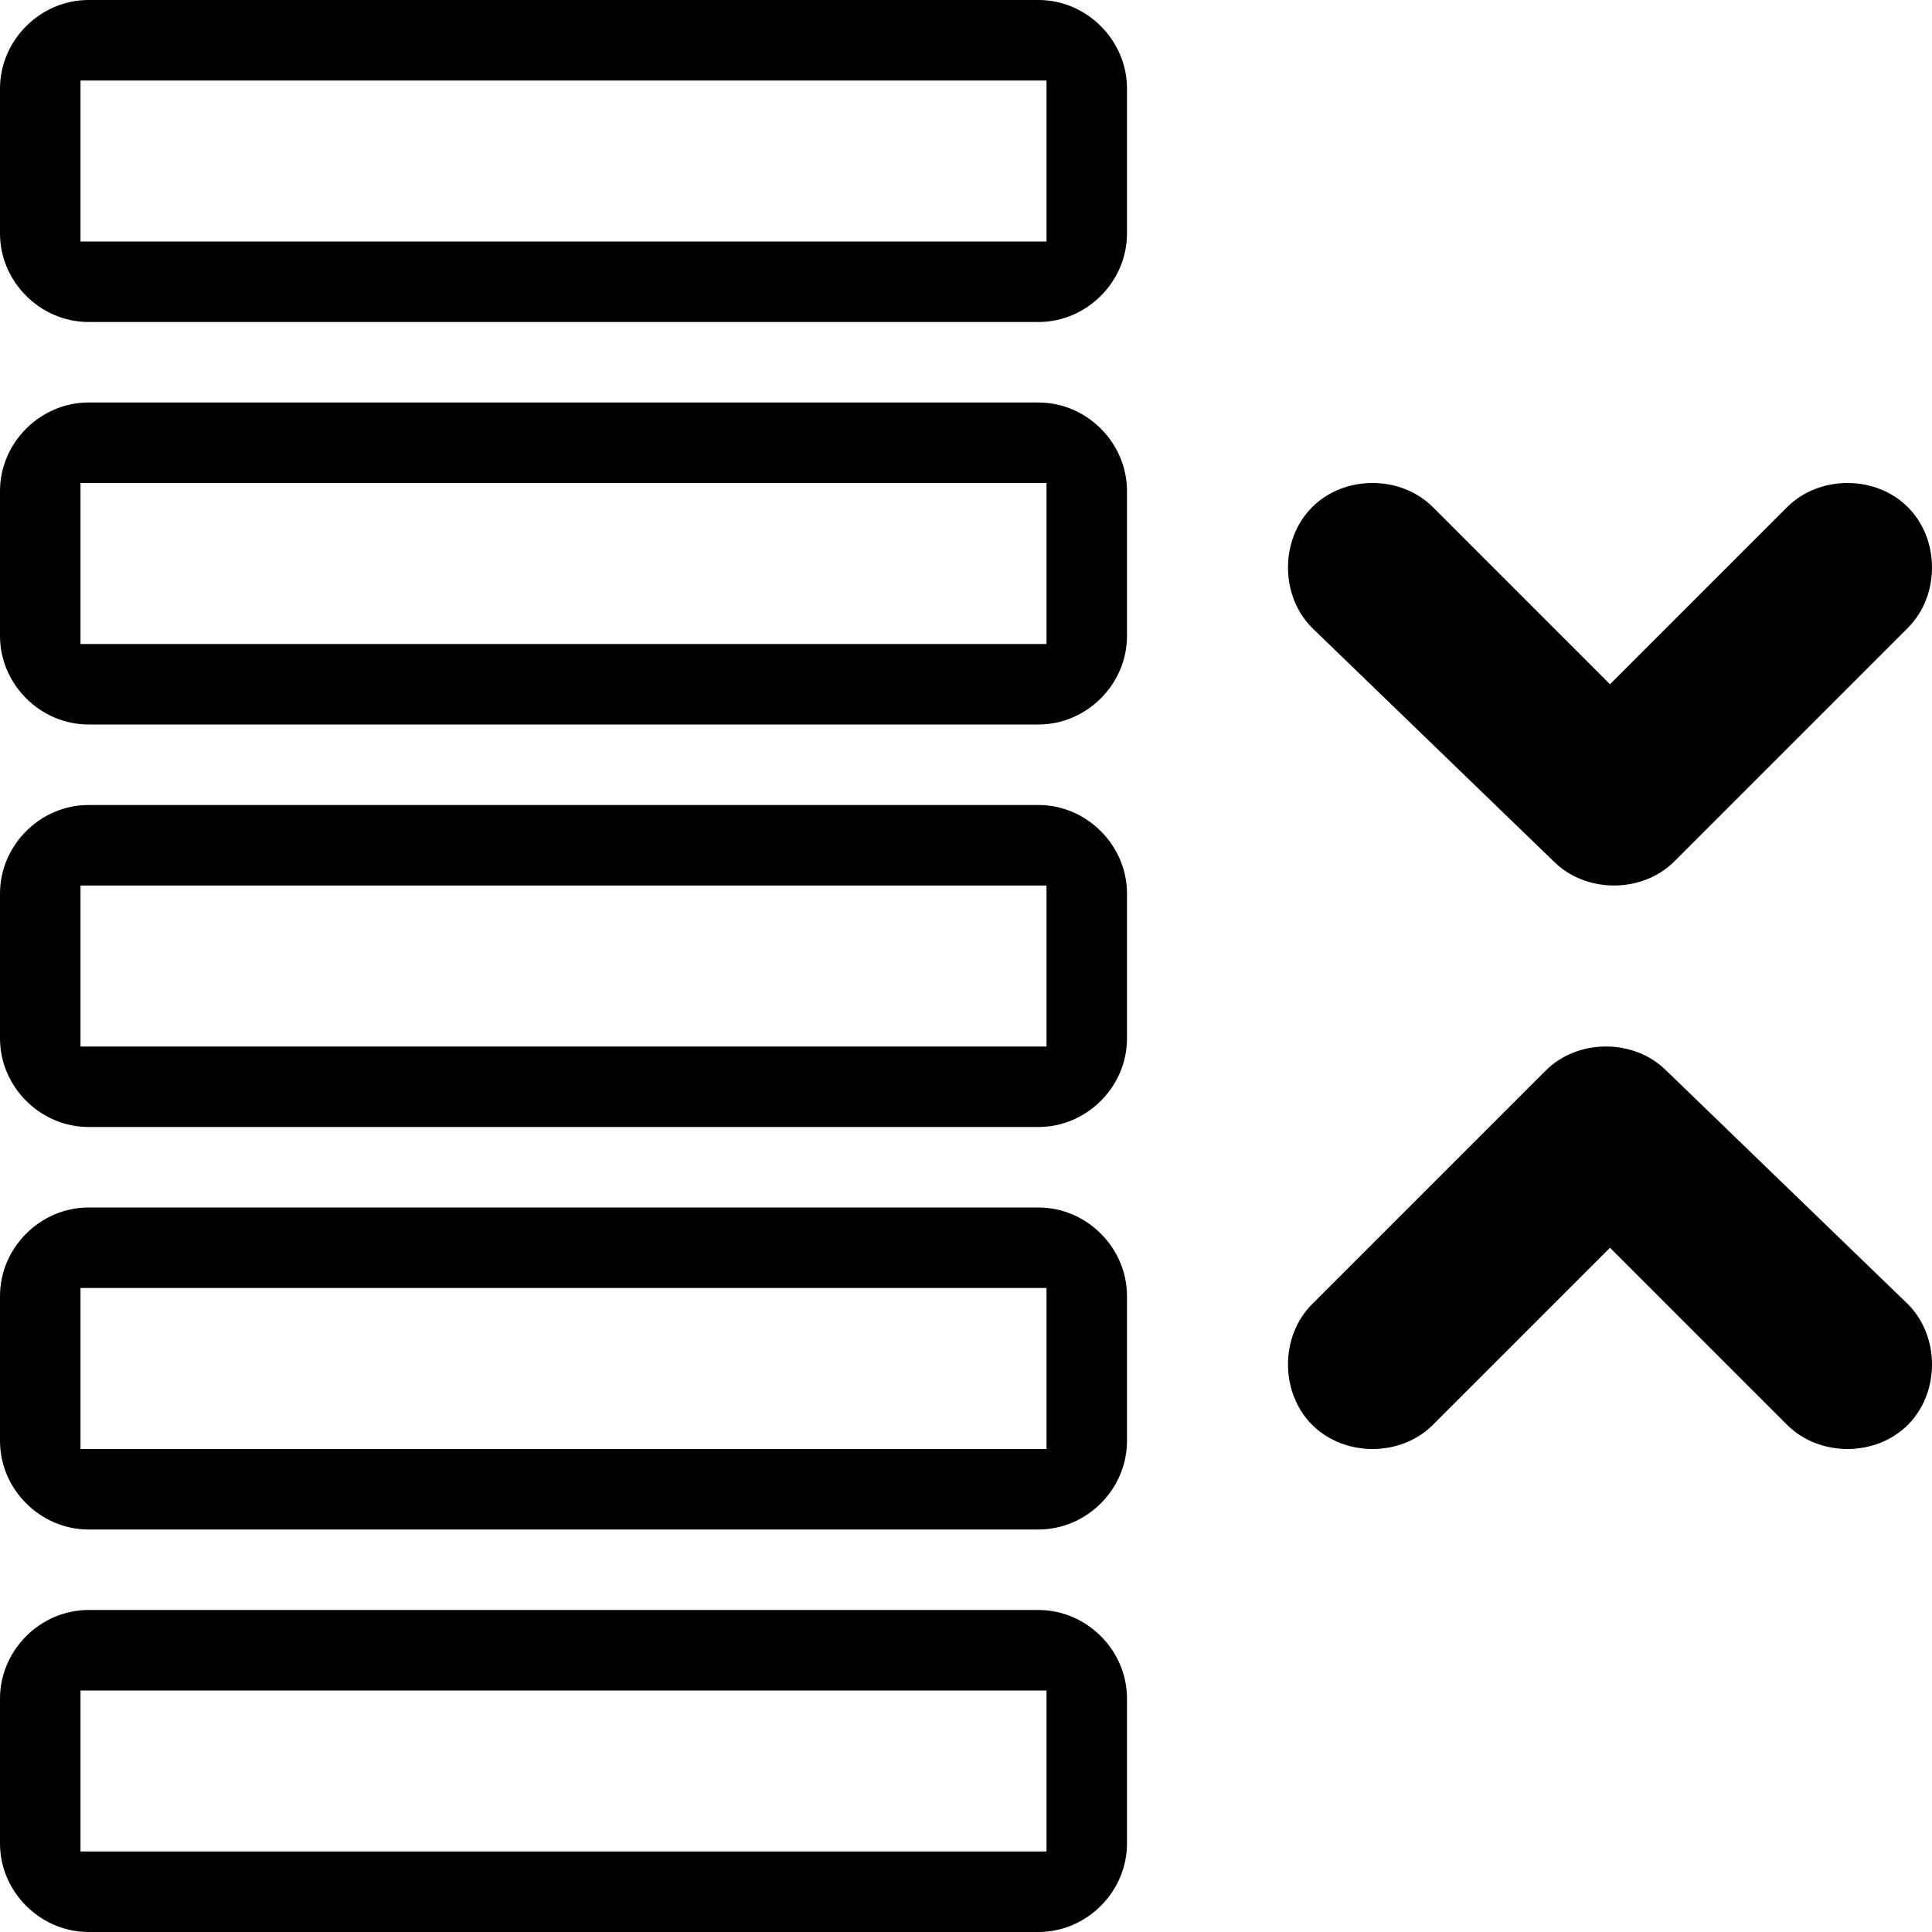
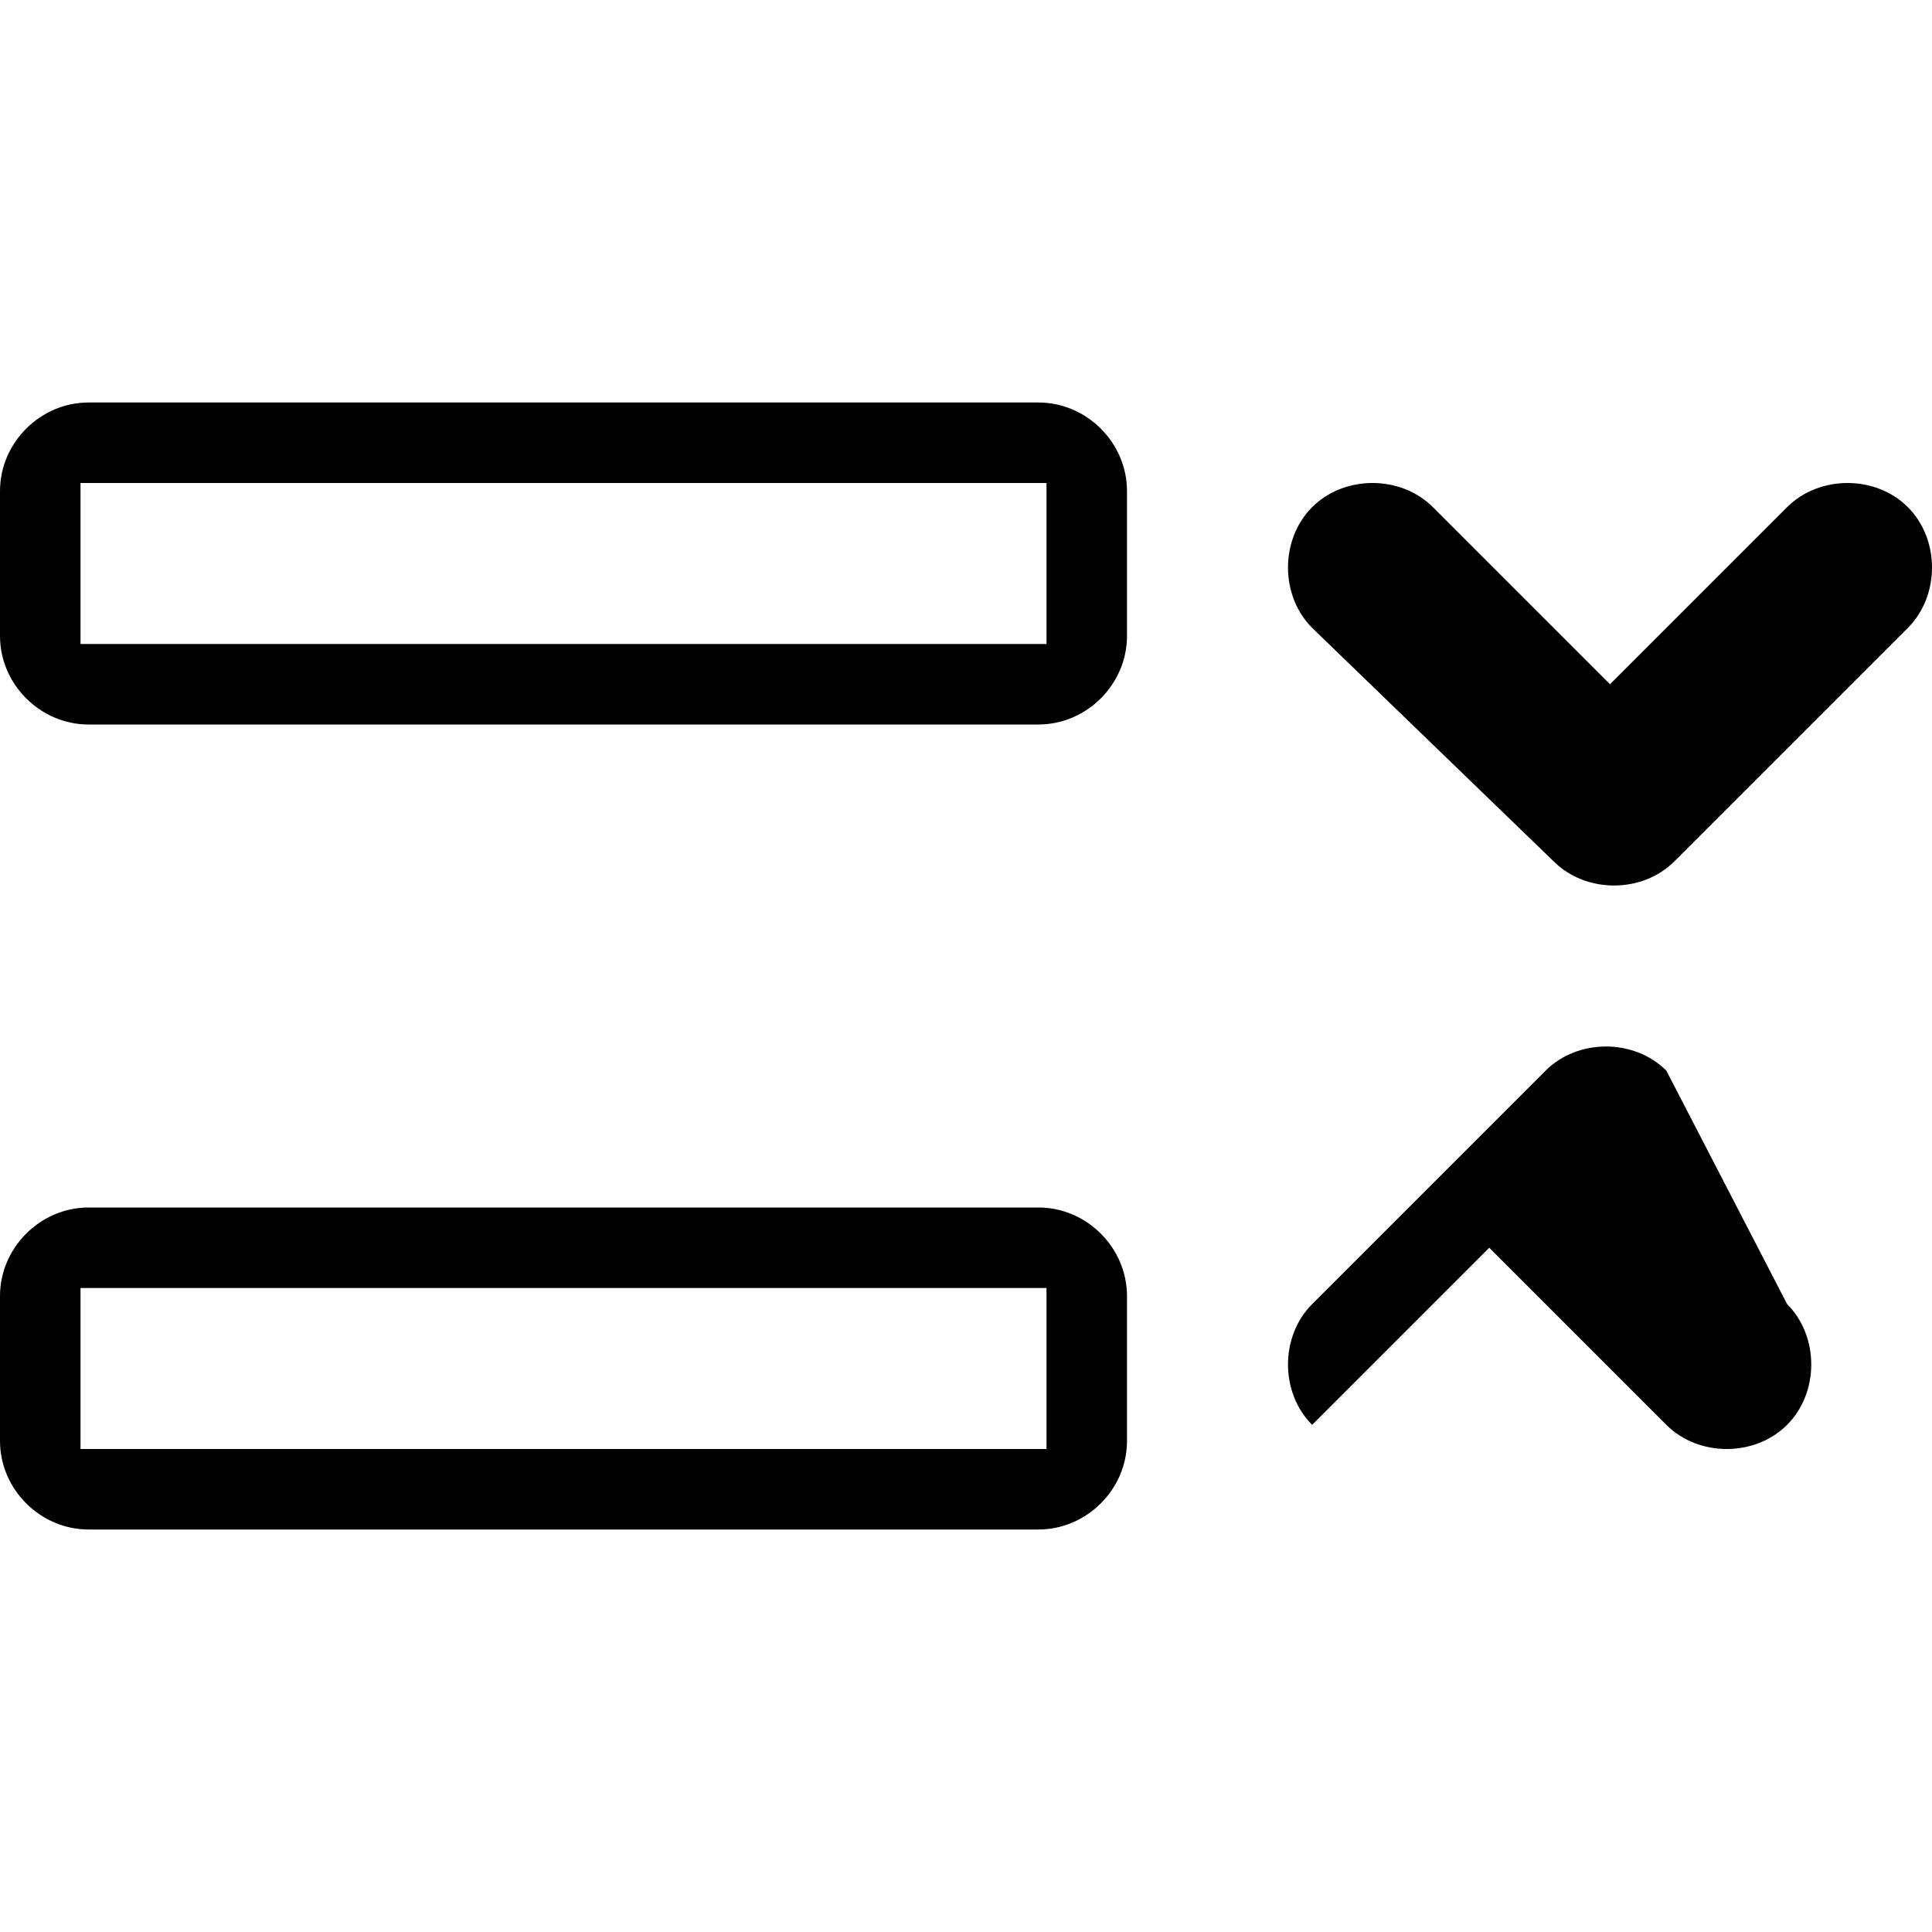
<svg xmlns="http://www.w3.org/2000/svg" enable-background="new 0 0 24 24" height="24px" id="Layer_1" version="1.1" viewBox="0 0 24 24" width="24px" xml:space="preserve">
  <g>
-     <path d="M12.9,0H1.1C0.5,0,0,0.5,0,1.1v1.8C0,3.5,0.5,4,1.1,4h11.8C13.5,4,14,3.5,14,2.9V1.1C14,0.5,13.5,0,12.9,0z M13,3H1V1h12V3   z" />
-     <path d="M12.9,10H1.1C0.5,10,0,10.5,0,11.1v1.8C0,13.5,0.5,14,1.1,14h11.8c0.6,0,1.1-0.5,1.1-1.1v-1.8C14,10.5,13.5,10,12.9,10z    M13,13H1v-2h12V13z" />
-     <path d="M12.9,20H1.1C0.5,20,0,20.5,0,21.1v1.8C0,23.5,0.5,24,1.1,24h11.8c0.6,0,1.1-0.5,1.1-1.1v-1.8C14,20.5,13.5,20,12.9,20z    M13,23H1v-2h12V23z" />
    <path d="M12.9,5H1.1C0.5,5,0,5.5,0,6.1v1.8C0,8.5,0.5,9,1.1,9h11.8C13.5,9,14,8.5,14,7.9V6.1C14,5.5,13.5,5,12.9,5z M13,8H1V6h12V8   z" />
    <path d="M12.9,15H1.1C0.5,15,0,15.5,0,16.1v1.8C0,18.5,0.5,19,1.1,19h11.8c0.6,0,1.1-0.5,1.1-1.1v-1.8C14,15.5,13.5,15,12.9,15z    M13,18H1v-2h12V18z" />
    <path d="M19.3,10.7c0.4,0.4,1.1,0.4,1.5,0l2.9-2.9c0.4-0.4,0.4-1.1,0-1.5s-1.1-0.4-1.5,0L20,8.5l-2.2-2.2c-0.4-0.4-1.1-0.4-1.5,0   c-0.4,0.4-0.4,1.1,0,1.5L19.3,10.7z" />
-     <path d="M20.7,13.3c-0.4-0.4-1.1-0.4-1.5,0l-2.9,2.9c-0.4,0.4-0.4,1.1,0,1.5s1.1,0.4,1.5,0l2.2-2.2l2.2,2.2c0.4,0.4,1.1,0.4,1.5,0   c0.4-0.4,0.4-1.1,0-1.5L20.7,13.3z" />
+     <path d="M20.7,13.3c-0.4-0.4-1.1-0.4-1.5,0l-2.9,2.9c-0.4,0.4-0.4,1.1,0,1.5l2.2-2.2l2.2,2.2c0.4,0.4,1.1,0.4,1.5,0   c0.4-0.4,0.4-1.1,0-1.5L20.7,13.3z" />
  </g>
</svg>